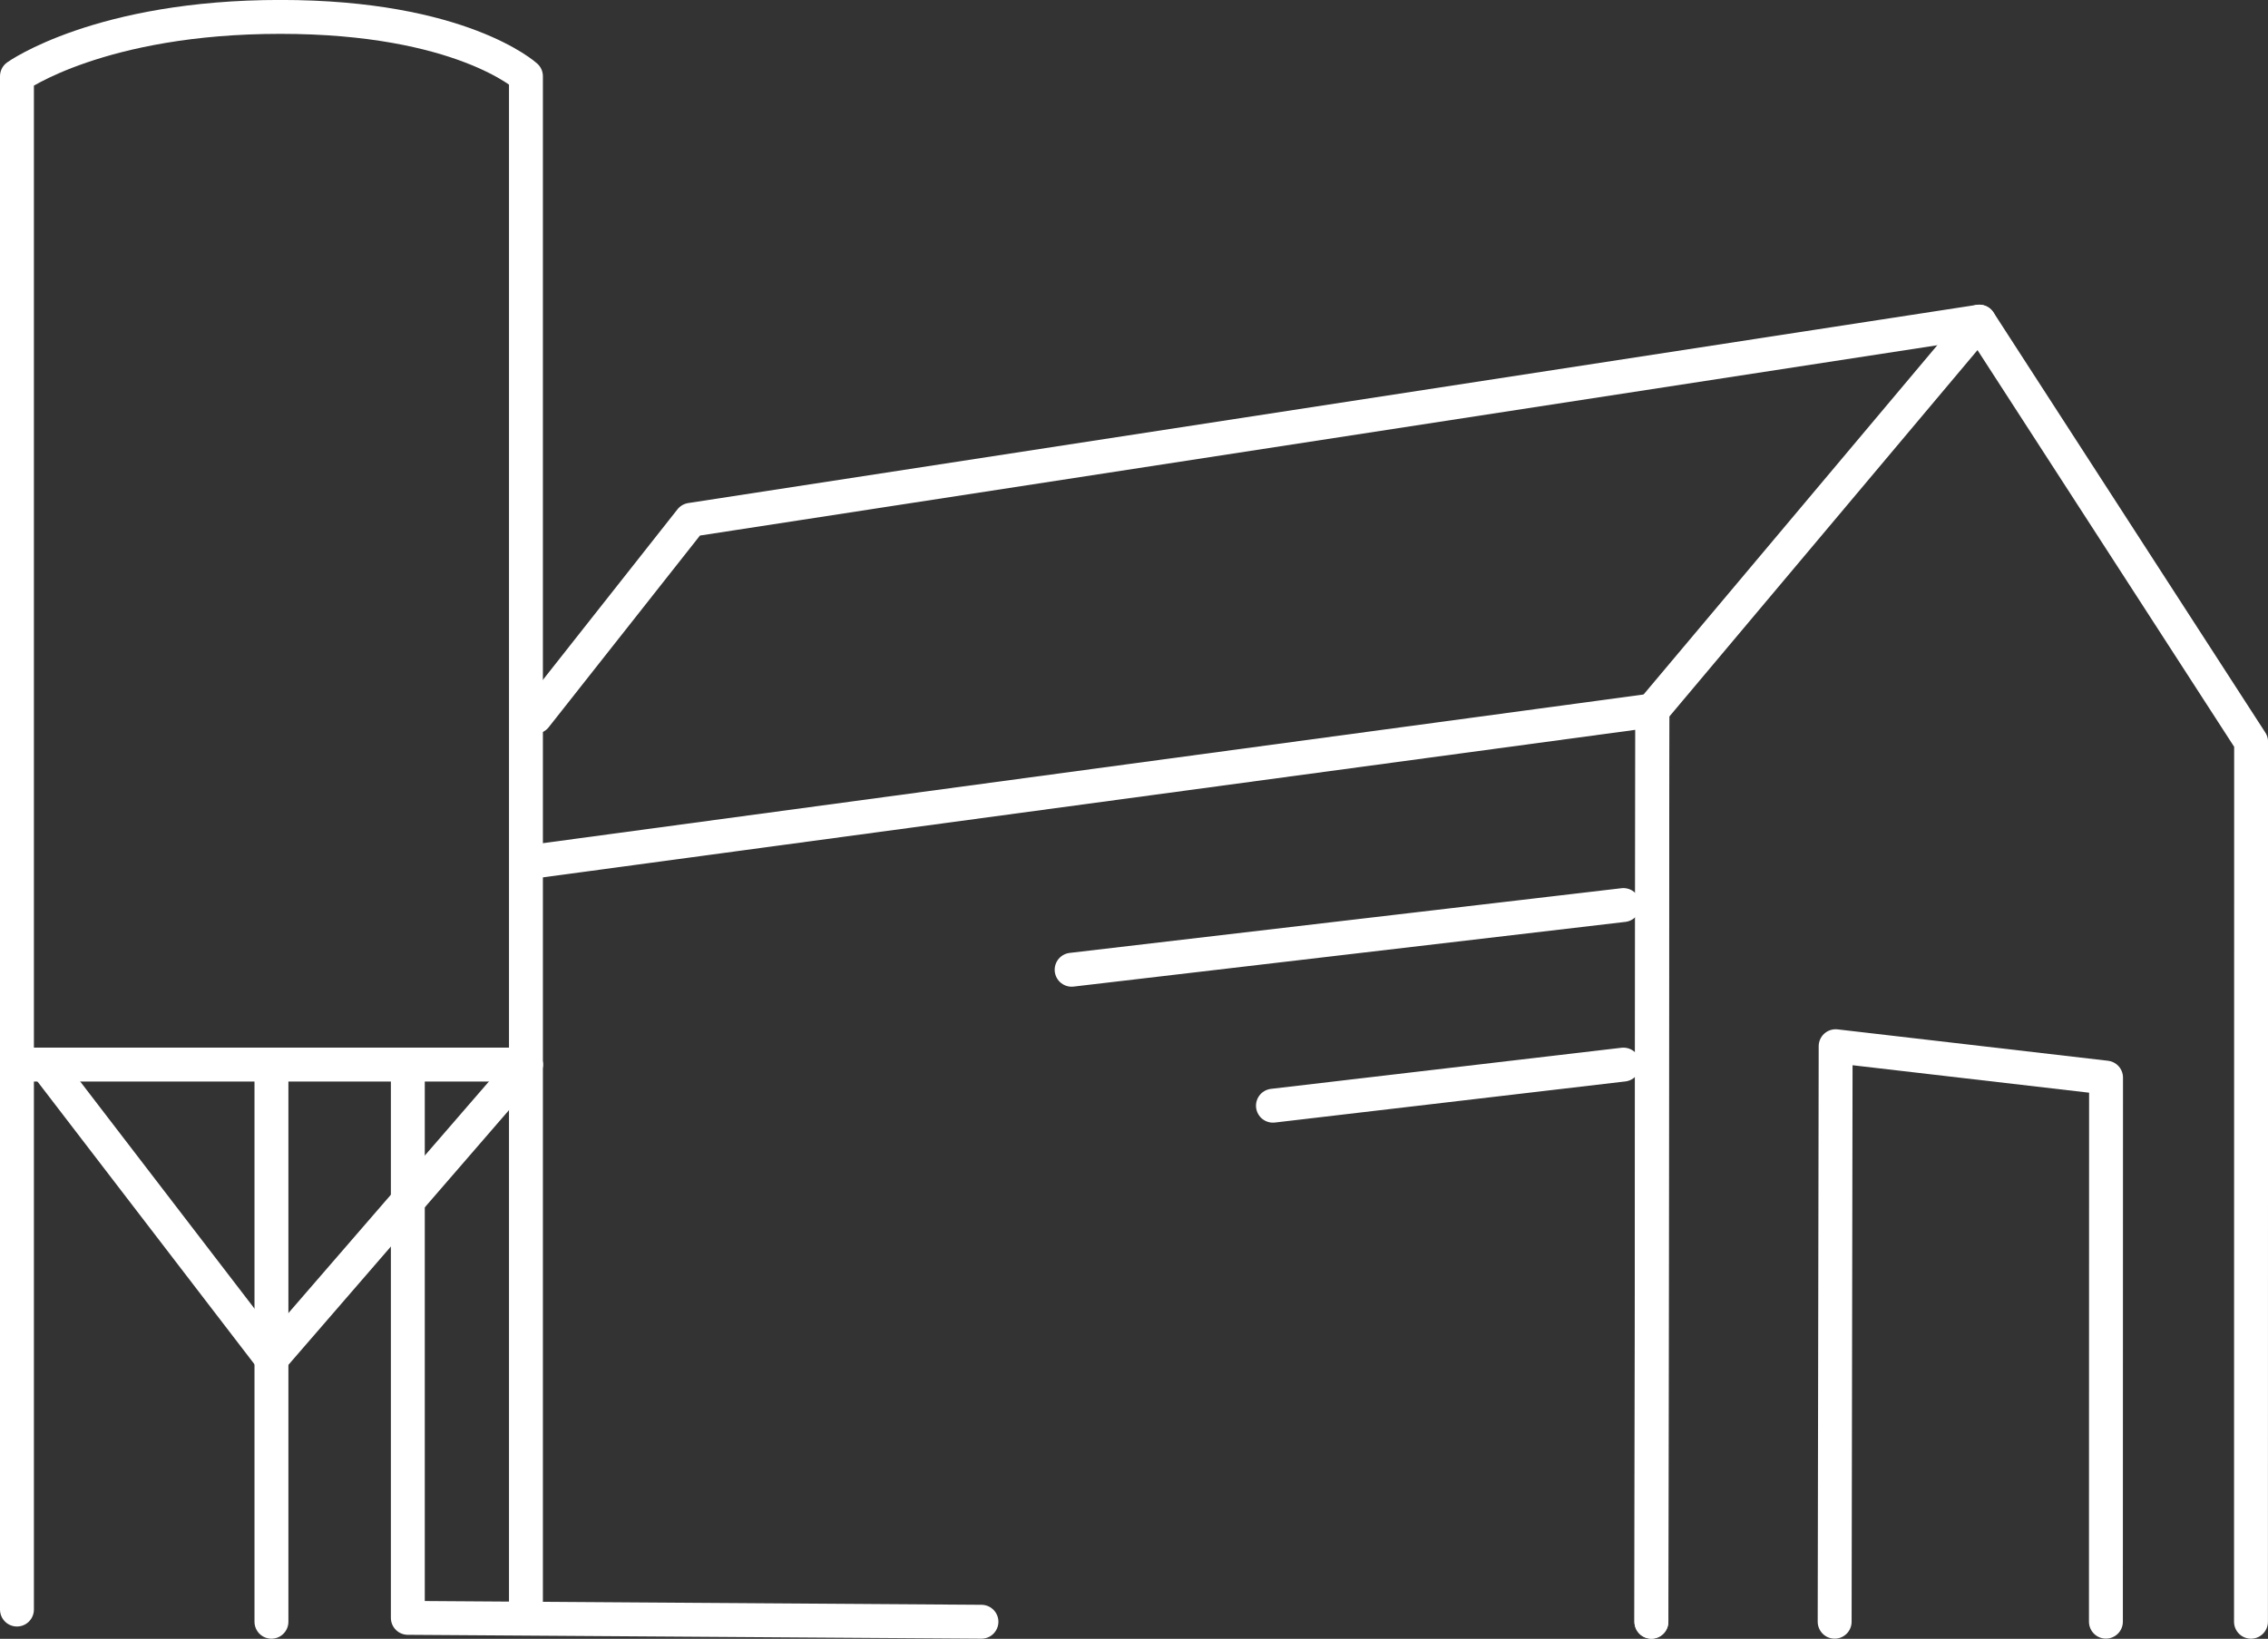
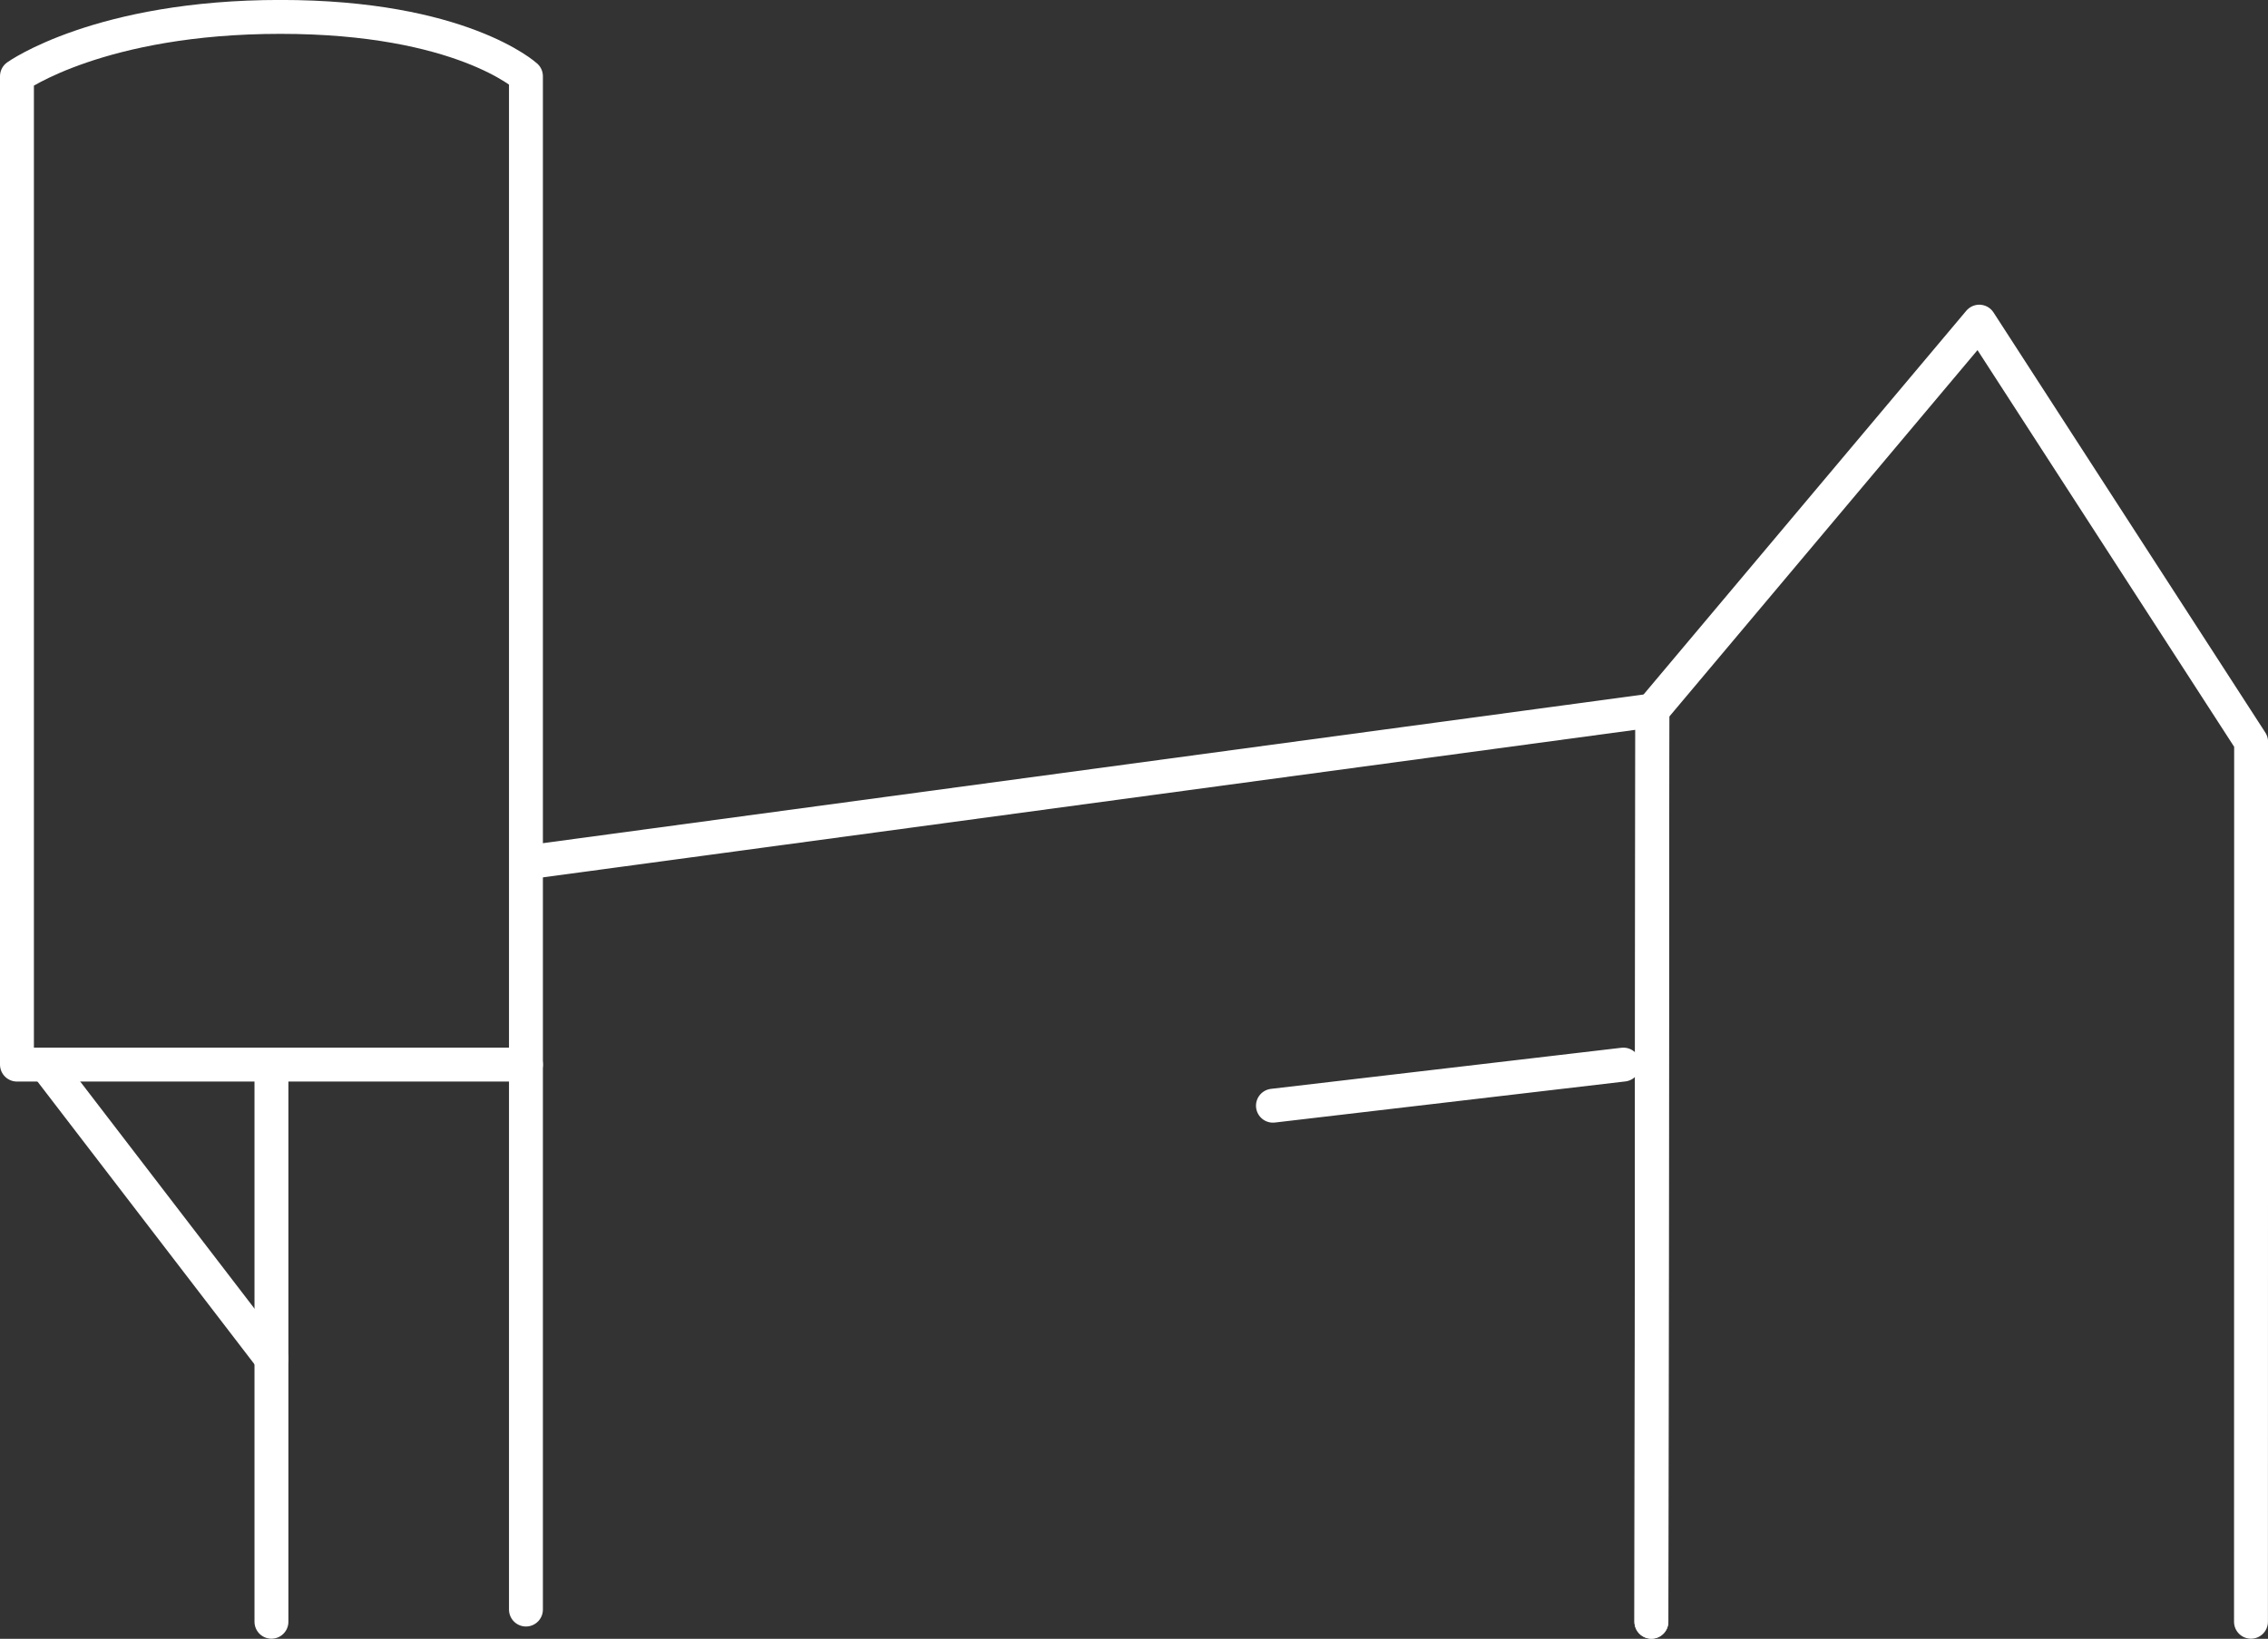
<svg xmlns="http://www.w3.org/2000/svg" width="133.784" height="96.687" viewBox="0 0 133.784 96.687">
  <rect x="0" y="0" width="133.784" height="96.687" fill="#333333" stroke="none" />
  <g id="Groupe_259" data-name="Groupe 259" transform="translate(1 1)">
    <path id="Tracé_282" data-name="Tracé 282" d="M719.743,66.2H689.719V7.887s4.891-3.5,15.545-3.5,14.479,3.5,14.479,3.5Z" transform="translate(-689.719 -4.39)" fill="none" stroke="#fff" stroke-linecap="round" stroke-linejoin="round" stroke-width="2" />
-     <path id="Tracé_283" data-name="Tracé 283" d="M694.256,168.8l13.306,17.341L722.574,168.8" transform="translate(-692.55 -106.988)" fill="none" stroke="#fff" stroke-linecap="round" stroke-linejoin="round" stroke-width="2" />
+     <path id="Tracé_283" data-name="Tracé 283" d="M694.256,168.8l13.306,17.341" transform="translate(-692.55 -106.988)" fill="none" stroke="#fff" stroke-linecap="round" stroke-linejoin="round" stroke-width="2" />
    <line id="Ligne_29" data-name="Ligne 29" y2="32.152" transform="translate(30.024 61.81)" fill="none" stroke="#fff" stroke-linecap="round" stroke-linejoin="round" stroke-width="2" />
    <line id="Ligne_30" data-name="Ligne 30" y2="32.152" transform="translate(15.012 62.529)" fill="none" stroke="#fff" stroke-linecap="round" stroke-linejoin="round" stroke-width="2" />
-     <line id="Ligne_31" data-name="Ligne 31" y2="32.152" transform="translate(0 61.81)" fill="none" stroke="#fff" stroke-linecap="round" stroke-linejoin="round" stroke-width="2" />
-     <path id="Tracé_284" data-name="Tracé 284" d="M751.048,170.264v32.09l33.836.229" transform="translate(-727.991 -107.902)" fill="none" stroke="#fff" stroke-linecap="round" stroke-linejoin="round" stroke-width="2" />
    <path id="Tracé_285" data-name="Tracé 285" d="M836.9,166.981l.058-53.767-65.882,8.9" transform="translate(-740.486 -72.3)" fill="none" stroke="#fff" stroke-linecap="round" stroke-linejoin="round" stroke-width="2" />
    <path id="Tracé_286" data-name="Tracé 286" d="M946.157,128.91l.058-53.767L965.5,52.207l16.035,24.788-.008,51.916" transform="translate(-849.747 -34.23)" fill="none" stroke="#fff" stroke-linecap="round" stroke-linejoin="round" stroke-width="2" />
-     <path id="Tracé_287" data-name="Tracé 287" d="M974.916,199.867l.058-33.955,15.951,1.852-.008,32.1" transform="translate(-867.694 -105.187)" fill="none" stroke="#fff" stroke-linecap="round" stroke-linejoin="round" stroke-width="2" />
-     <path id="Tracé_288" data-name="Tracé 288" d="M856.234,52.207l-76,11.691-9.167,11.619" transform="translate(-740.486 -34.23)" fill="none" stroke="#fff" stroke-linecap="round" stroke-linejoin="round" stroke-width="2" />
-     <line id="Ligne_32" data-name="Ligne 32" y1="3.817" x2="32.548" transform="translate(62.213 52.397)" fill="none" stroke="#fff" stroke-linecap="round" stroke-linejoin="round" stroke-width="2" />
    <line id="Ligne_33" data-name="Ligne 33" y1="2.425" x2="20.673" transform="translate(74.088 61.81)" fill="none" stroke="#fff" stroke-linecap="round" stroke-linejoin="round" stroke-width="2" />
  </g>
</svg>